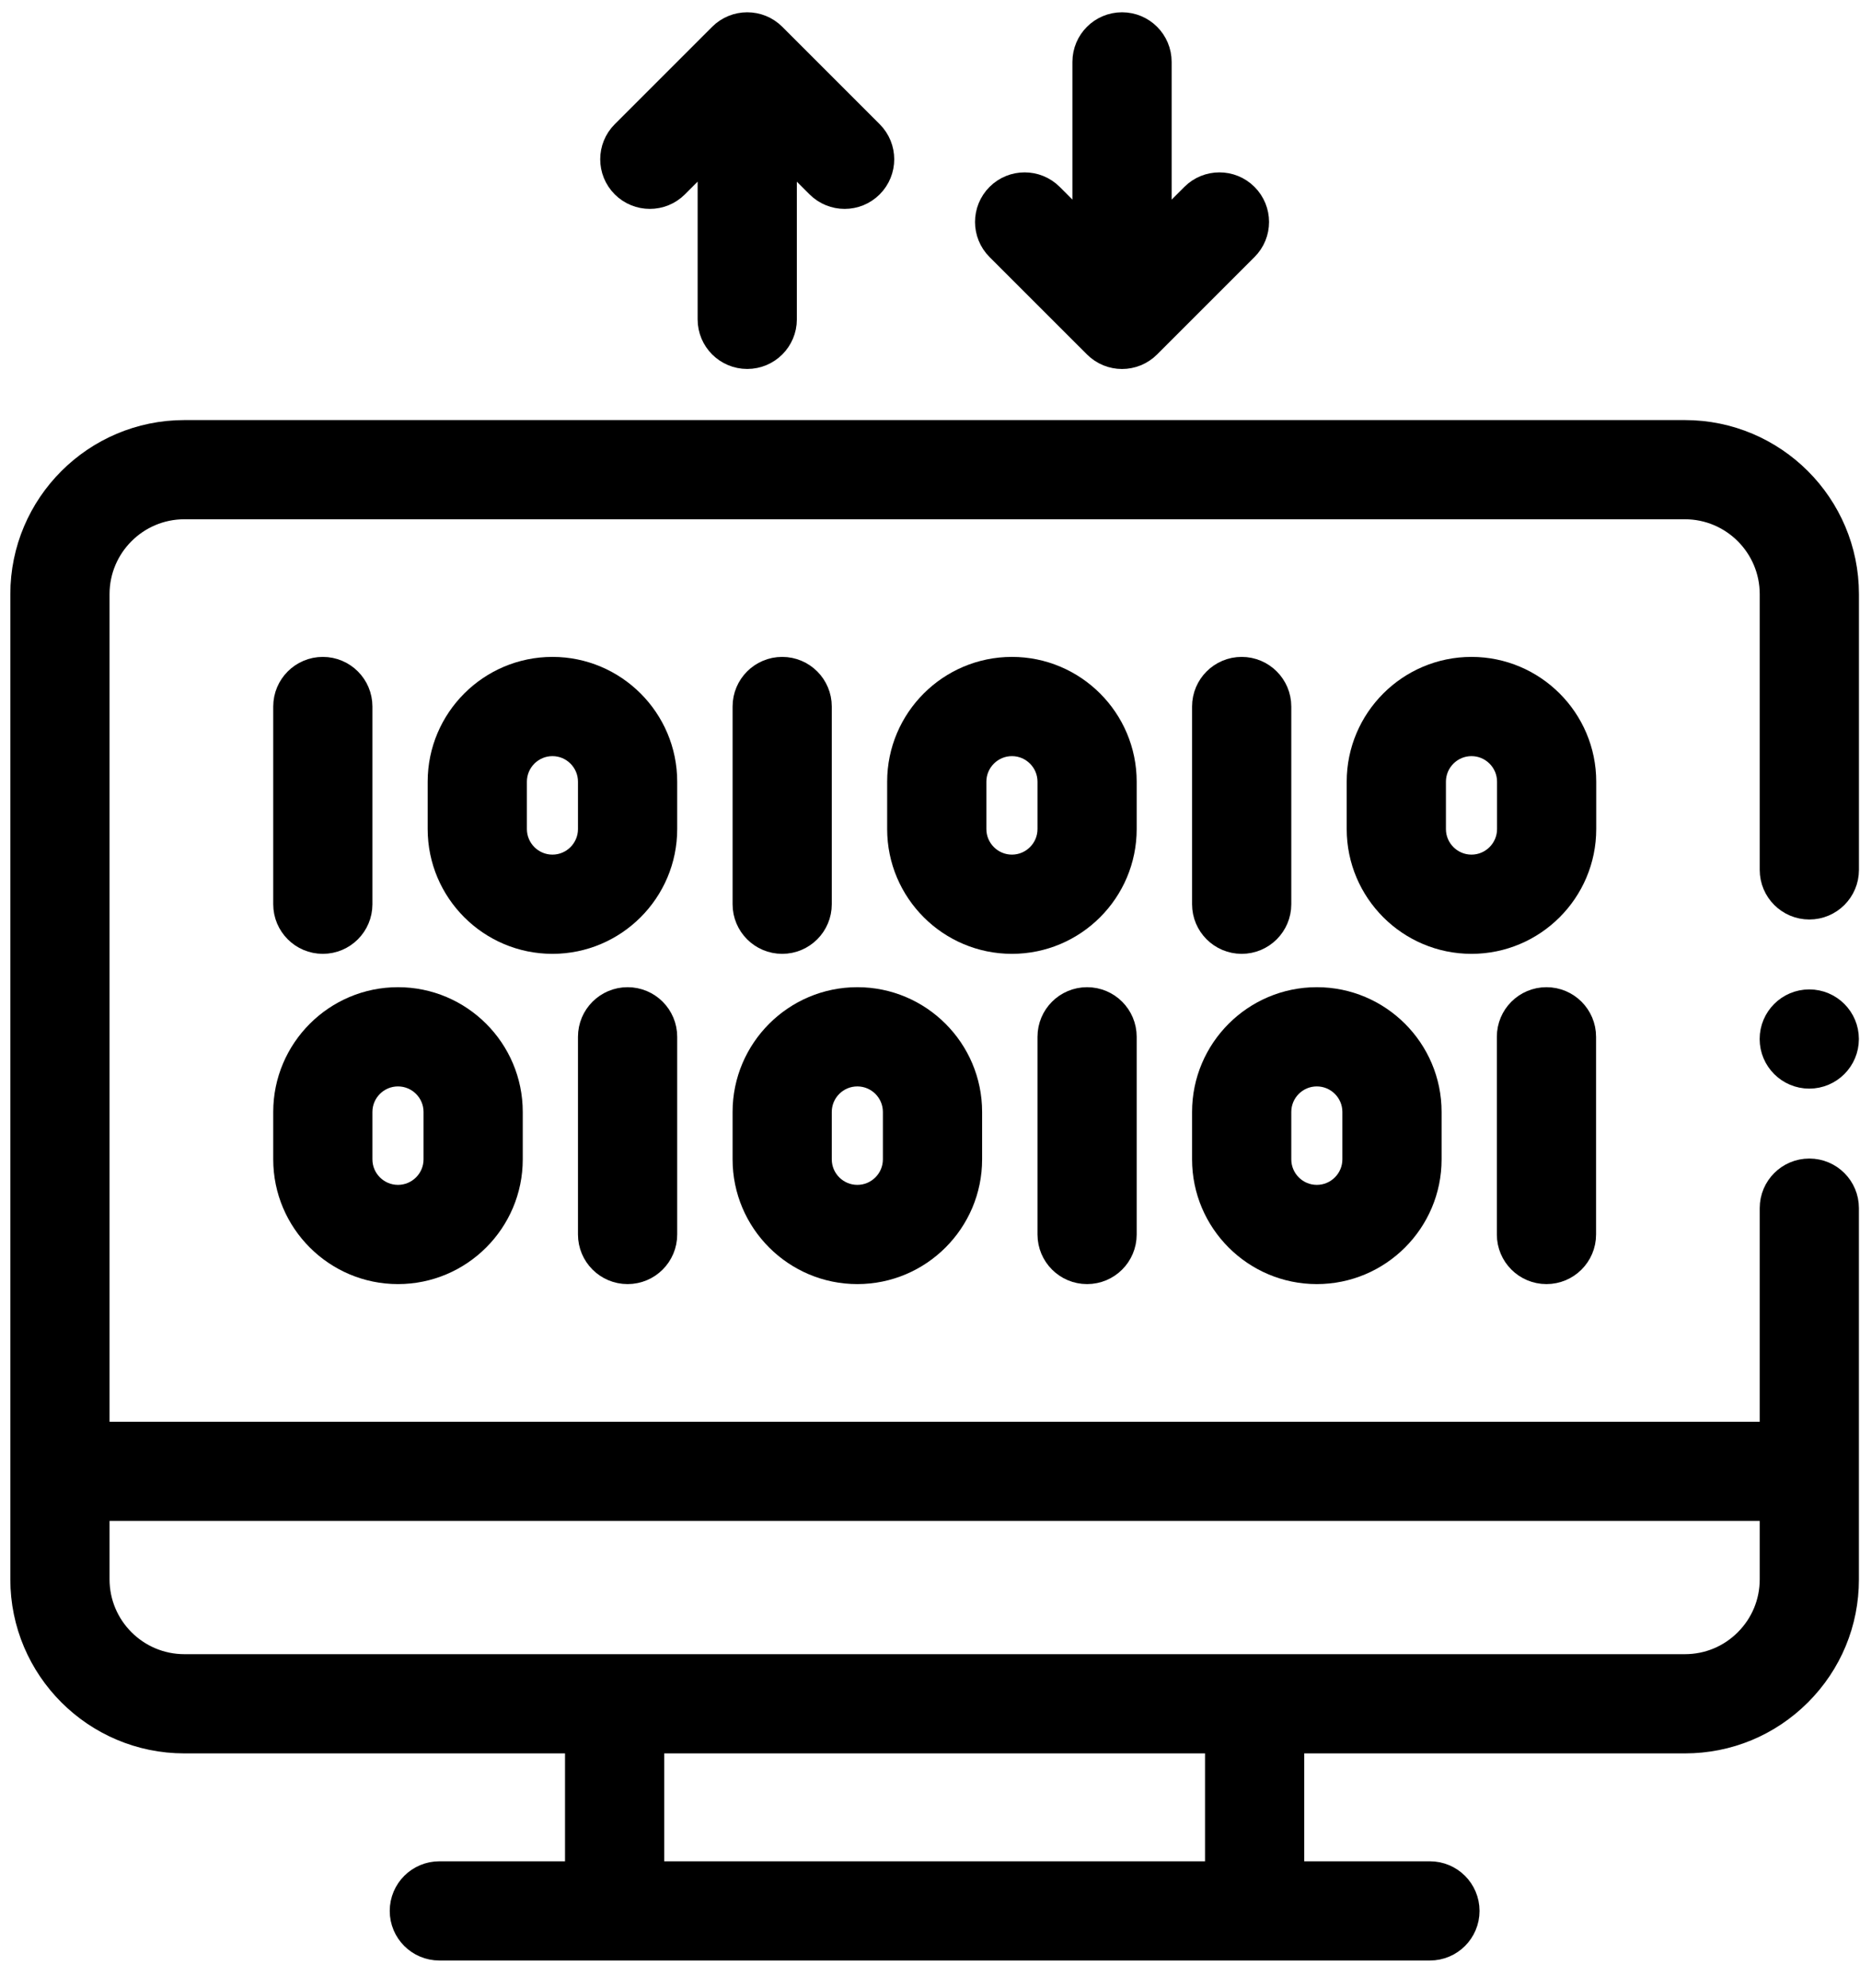
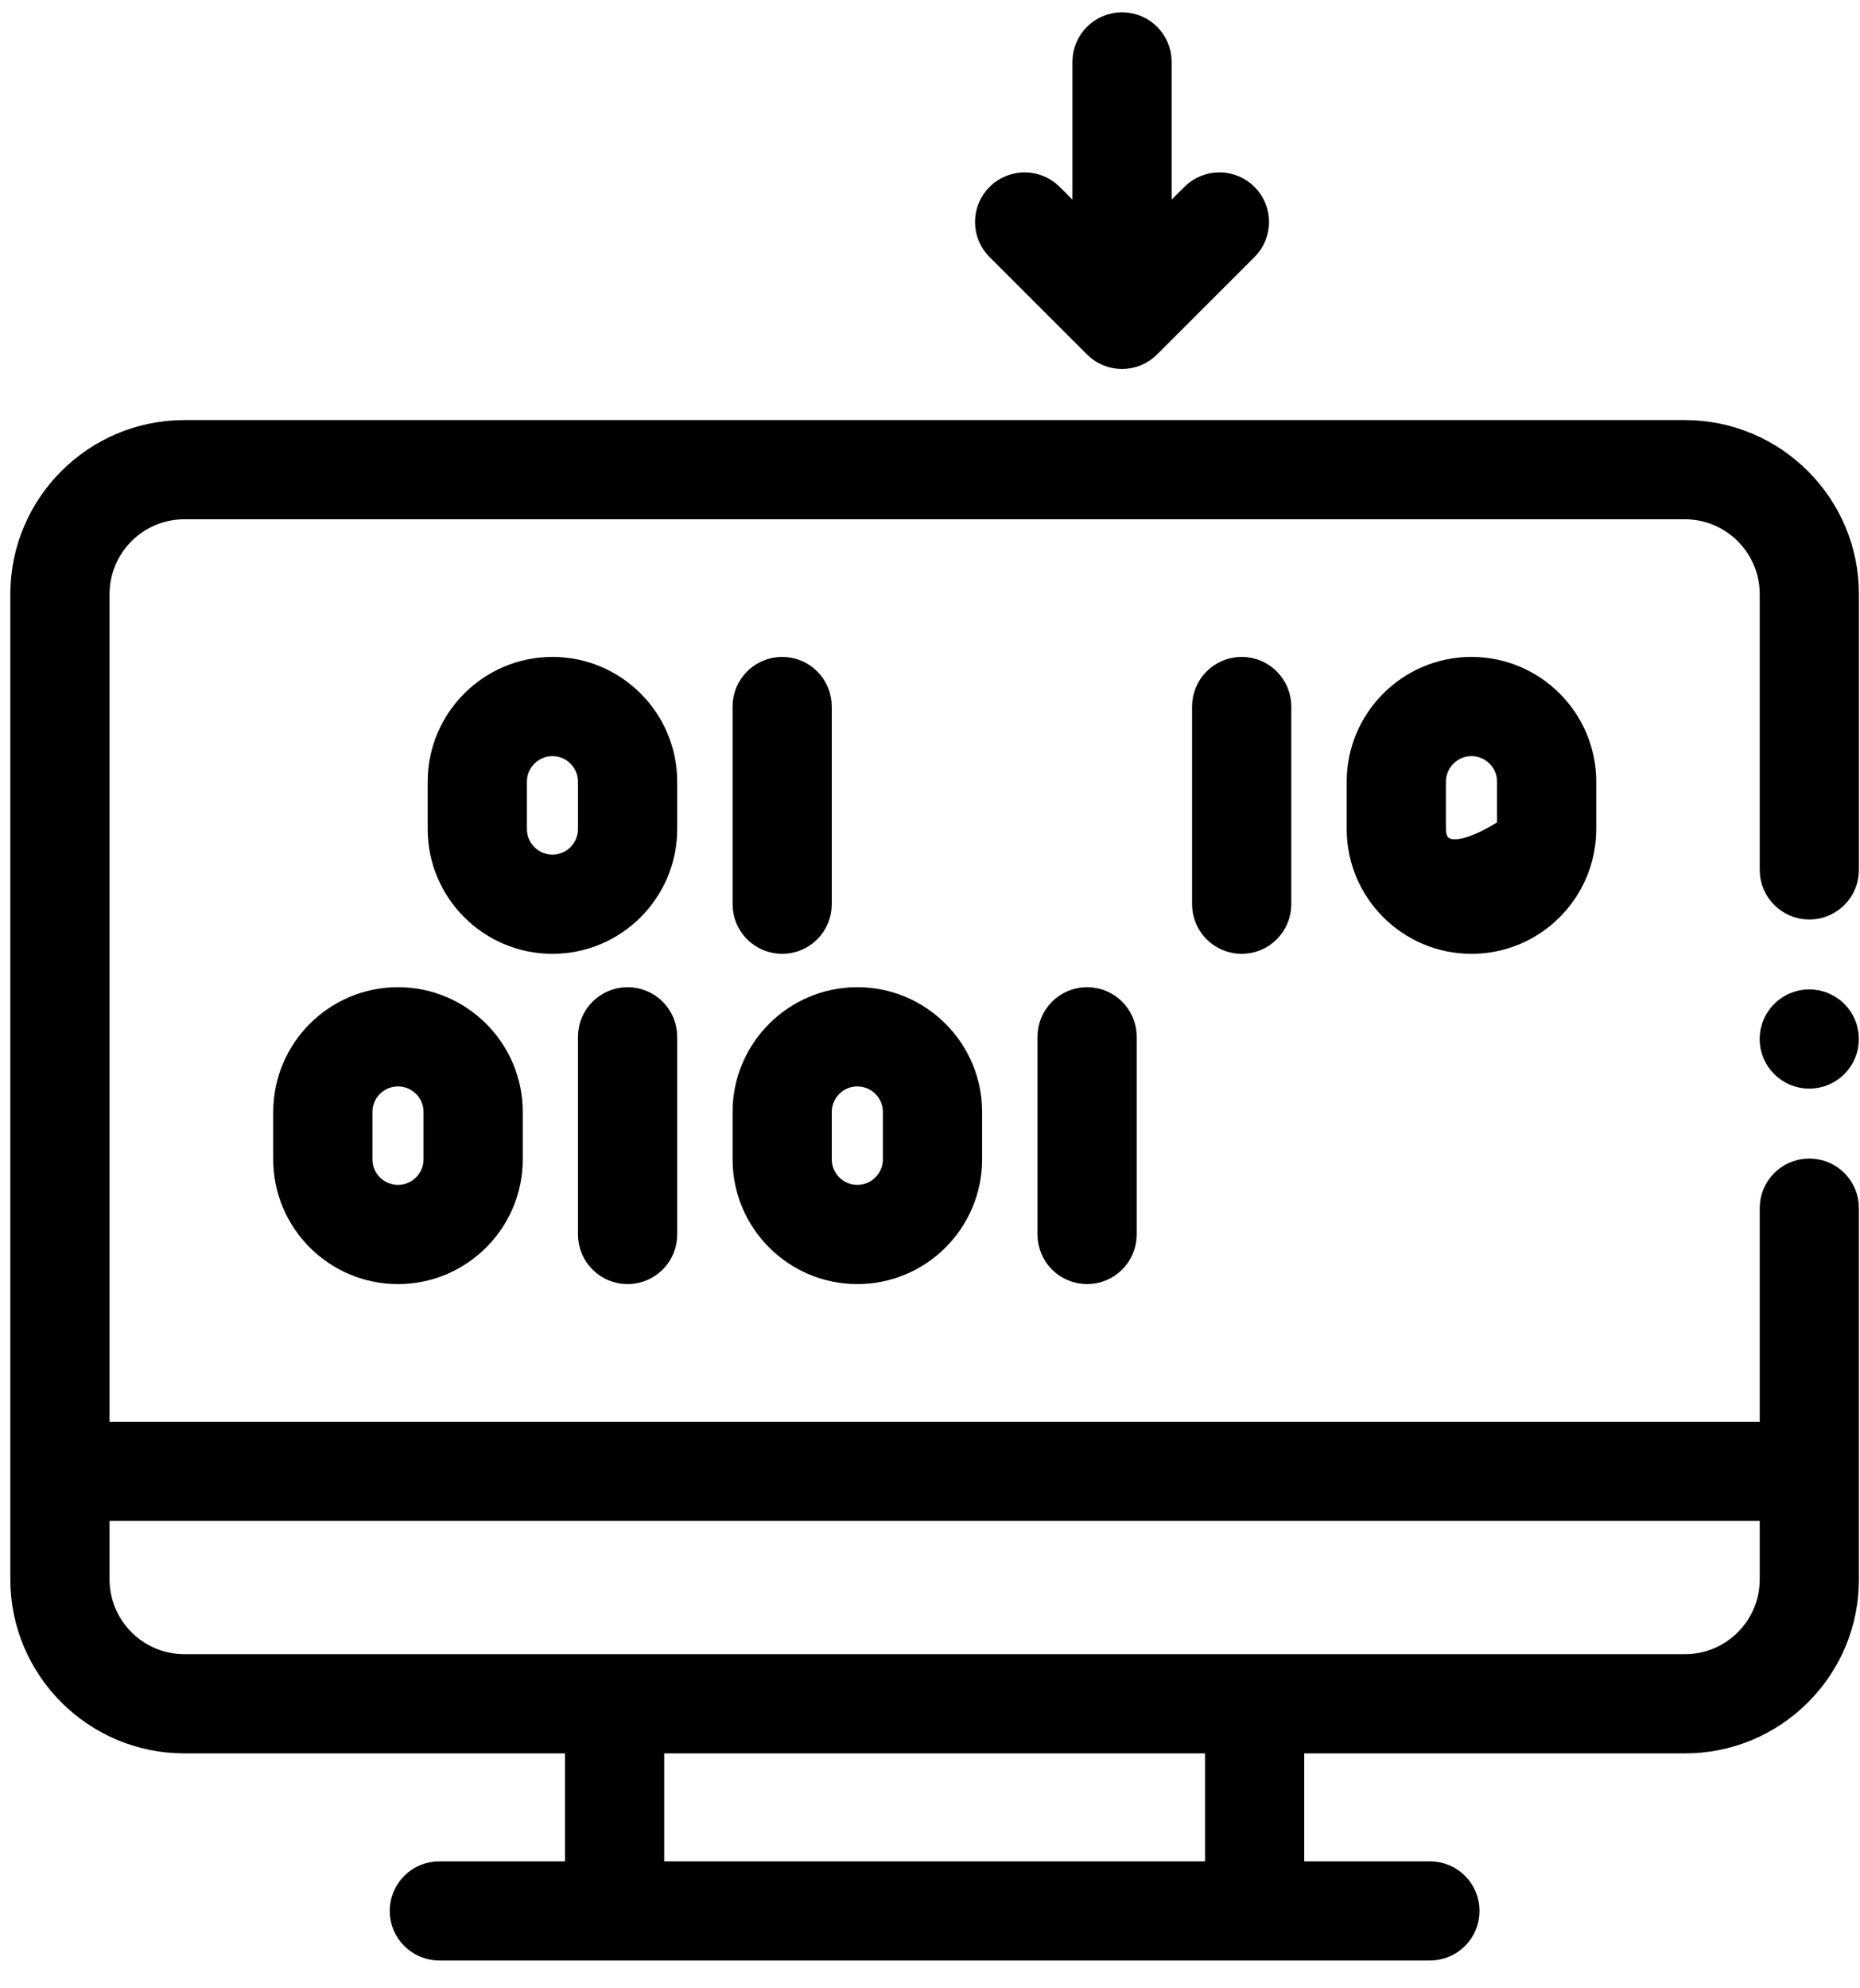
<svg xmlns="http://www.w3.org/2000/svg" width="58" height="62" viewBox="0 0 58 62" fill="none">
-   <path d="M11.238 28.196V22.031C11.238 21.384 10.714 20.859 10.066 20.859C9.419 20.859 8.895 21.384 8.895 22.031V28.196C8.895 28.843 9.419 29.368 10.066 29.368C10.714 29.368 11.238 28.843 11.238 28.196Z" fill="black" stroke="black" stroke-width="0.75" />
  <path d="M20.742 24.375C20.742 22.436 19.165 20.859 17.227 20.859C15.288 20.859 13.711 22.436 13.711 24.375V25.852C13.711 27.791 15.288 29.368 17.227 29.368C19.165 29.368 20.742 27.791 20.742 25.852V24.375ZM18.398 25.852C18.398 26.498 17.873 27.024 17.227 27.024C16.58 27.024 16.055 26.498 16.055 25.852V24.375C16.055 23.729 16.58 23.203 17.227 23.203C17.873 23.203 18.398 23.729 18.398 24.375V25.852Z" fill="black" stroke="black" stroke-width="0.75" />
  <path d="M25.562 28.196V22.031C25.562 21.384 25.038 20.859 24.391 20.859C23.743 20.859 23.219 21.384 23.219 22.031V28.196C23.219 28.843 23.743 29.368 24.391 29.368C25.038 29.368 25.562 28.843 25.562 28.196Z" fill="black" stroke="black" stroke-width="0.75" />
-   <path d="M35.07 24.375C35.07 22.436 33.493 20.859 31.555 20.859C29.616 20.859 28.039 22.436 28.039 24.375V25.852C28.039 27.791 29.616 29.368 31.555 29.368C33.493 29.368 35.07 27.791 35.07 25.852V24.375ZM32.727 25.852C32.727 26.498 32.201 27.024 31.555 27.024C30.909 27.024 30.383 26.498 30.383 25.852V24.375C30.383 23.729 30.909 23.203 31.555 23.203C32.201 23.203 32.727 23.729 32.727 24.375V25.852Z" fill="black" stroke="black" stroke-width="0.75" />
  <path d="M39.891 28.196V22.031C39.891 21.384 39.366 20.859 38.719 20.859C38.072 20.859 37.547 21.384 37.547 22.031V28.196C37.547 28.843 38.072 29.368 38.719 29.368C39.366 29.368 39.891 28.843 39.891 28.196Z" fill="black" stroke="black" stroke-width="0.75" />
-   <path d="M49.4 24.375C49.4 22.436 47.823 20.859 45.885 20.859C43.946 20.859 42.369 22.436 42.369 24.375V25.852C42.369 27.791 43.946 29.368 45.885 29.368C47.823 29.368 49.4 27.791 49.4 25.852V24.375ZM47.057 25.852C47.057 26.498 46.531 27.024 45.885 27.024C45.239 27.024 44.713 26.498 44.713 25.852V24.375C44.713 23.729 45.239 23.203 45.885 23.203C46.531 23.203 47.057 23.729 47.057 24.375V25.852Z" fill="black" stroke="black" stroke-width="0.75" />
-   <path d="M47.051 32.33V38.494C47.051 39.142 47.575 39.666 48.223 39.666C48.87 39.666 49.395 39.142 49.395 38.494V32.33C49.395 31.682 48.87 31.158 48.223 31.158C47.575 31.158 47.051 31.682 47.051 32.33Z" fill="black" stroke="black" stroke-width="0.75" />
-   <path d="M37.547 36.151C37.547 38.089 39.124 39.666 41.062 39.666C43.001 39.666 44.578 38.089 44.578 36.151V34.673C44.578 32.735 43.001 31.158 41.062 31.158C39.124 31.158 37.547 32.735 37.547 34.673V36.151ZM39.891 34.673C39.891 34.027 40.416 33.502 41.062 33.502C41.709 33.502 42.234 34.027 42.234 34.673V36.151C42.234 36.797 41.709 37.322 41.062 37.322C40.416 37.322 39.891 36.797 39.891 36.151V34.673Z" fill="black" stroke="black" stroke-width="0.75" />
+   <path d="M49.4 24.375C49.4 22.436 47.823 20.859 45.885 20.859C43.946 20.859 42.369 22.436 42.369 24.375V25.852C42.369 27.791 43.946 29.368 45.885 29.368C47.823 29.368 49.4 27.791 49.4 25.852V24.375ZM47.057 25.852C45.239 27.024 44.713 26.498 44.713 25.852V24.375C44.713 23.729 45.239 23.203 45.885 23.203C46.531 23.203 47.057 23.729 47.057 24.375V25.852Z" fill="black" stroke="black" stroke-width="0.75" />
  <path d="M32.727 32.33V38.494C32.727 39.142 33.251 39.666 33.898 39.666C34.546 39.666 35.07 39.142 35.07 38.494V32.33C35.07 31.682 34.546 31.158 33.898 31.158C33.251 31.158 32.727 31.682 32.727 32.33Z" fill="black" stroke="black" stroke-width="0.75" />
  <path d="M23.219 36.151C23.219 38.089 24.796 39.666 26.734 39.666C28.673 39.666 30.25 38.089 30.25 36.151V34.673C30.25 32.735 28.673 31.158 26.734 31.158C24.796 31.158 23.219 32.735 23.219 34.673V36.151ZM25.562 34.673C25.562 34.027 26.088 33.502 26.734 33.502C27.381 33.502 27.906 34.027 27.906 34.673V36.151C27.906 36.797 27.381 37.322 26.734 37.322C26.088 37.322 25.562 36.797 25.562 36.151V34.673Z" fill="black" stroke="black" stroke-width="0.75" />
  <path d="M18.398 32.33V38.494C18.398 39.142 18.923 39.666 19.57 39.666C20.218 39.666 20.742 39.142 20.742 38.494V32.33C20.742 31.682 20.218 31.158 19.57 31.158C18.923 31.158 18.398 31.682 18.398 32.33Z" fill="black" stroke="black" stroke-width="0.75" />
  <path d="M8.895 36.151C8.895 38.089 10.472 39.666 12.41 39.666C14.349 39.666 15.926 38.089 15.926 36.151V34.673C15.926 32.735 14.349 31.158 12.41 31.158C10.472 31.158 8.895 32.735 8.895 34.673V36.151ZM11.238 34.673C11.238 34.027 11.764 33.502 12.41 33.502C13.056 33.502 13.582 34.027 13.582 34.673V36.151C13.582 36.797 13.056 37.322 12.41 37.322C11.764 37.322 11.238 36.797 11.238 36.151V34.673Z" fill="black" stroke="black" stroke-width="0.75" />
-   <path d="M21.092 5.796L22.129 4.759V9.959C22.129 10.606 22.654 11.13 23.301 11.13C23.948 11.13 24.473 10.606 24.473 9.959V4.759L25.509 5.796C25.738 6.024 26.038 6.139 26.338 6.139C26.638 6.139 26.938 6.024 27.166 5.796C27.624 5.338 27.624 4.596 27.166 4.138L24.129 1.101C23.672 0.644 22.93 0.644 22.472 1.101L19.435 4.138C18.977 4.596 18.977 5.338 19.435 5.796C19.893 6.253 20.635 6.253 21.092 5.796Z" fill="black" stroke="black" stroke-width="0.75" />
  <path d="M34.16 10.787C34.389 11.016 34.688 11.131 34.988 11.131C35.288 11.131 35.588 11.016 35.817 10.787L38.854 7.75C39.312 7.293 39.312 6.551 38.854 6.093C38.397 5.636 37.654 5.636 37.197 6.093L36.16 7.13V1.93C36.16 1.283 35.636 0.758 34.988 0.758C34.341 0.758 33.816 1.283 33.816 1.93V7.13L32.78 6.093C32.322 5.636 31.58 5.636 31.122 6.093C30.665 6.551 30.665 7.293 31.122 7.75L34.16 10.787Z" fill="black" stroke="black" stroke-width="0.75" />
  <path d="M57.592 18.526C57.592 15.74 55.325 13.474 52.539 13.474H5.75C2.964 13.474 0.697 15.74 0.697 18.526V45.88V49.248C0.697 52.033 2.964 54.3 5.75 54.3H17.994V58.415H13.7C13.053 58.415 12.528 58.939 12.528 59.587C12.528 60.234 13.053 60.758 13.7 60.758H44.589C45.236 60.758 45.761 60.234 45.761 59.587C45.761 58.939 45.236 58.415 44.589 58.415H40.295V54.3H52.539C53.889 54.3 55.157 53.774 56.112 52.82C57.066 51.866 57.592 50.597 57.591 49.247V45.88V37.672C57.591 37.025 57.067 36.501 56.419 36.501C55.772 36.501 55.248 37.025 55.248 37.672V44.708H3.041V18.526C3.041 17.032 4.256 15.817 5.75 15.817H52.539C54.033 15.817 55.248 17.032 55.248 18.526V27.125C55.248 27.773 55.773 28.297 56.42 28.297C57.067 28.297 57.592 27.773 57.592 27.125V18.526H57.592ZM37.951 58.415H20.337V54.3H37.951V58.415ZM55.248 47.052V49.247C55.248 49.971 54.966 50.651 54.454 51.163C53.943 51.675 53.263 51.956 52.539 51.956H5.75C4.256 51.956 3.041 50.741 3.041 49.248V47.052H55.248Z" fill="black" stroke="black" stroke-width="0.75" />
  <path d="M56.418 33.571C57.065 33.571 57.59 33.046 57.59 32.399C57.59 31.752 57.065 31.227 56.418 31.227C55.771 31.227 55.246 31.752 55.246 32.399C55.246 33.046 55.771 33.571 56.418 33.571Z" fill="black" stroke="black" stroke-width="0.75" />
</svg>